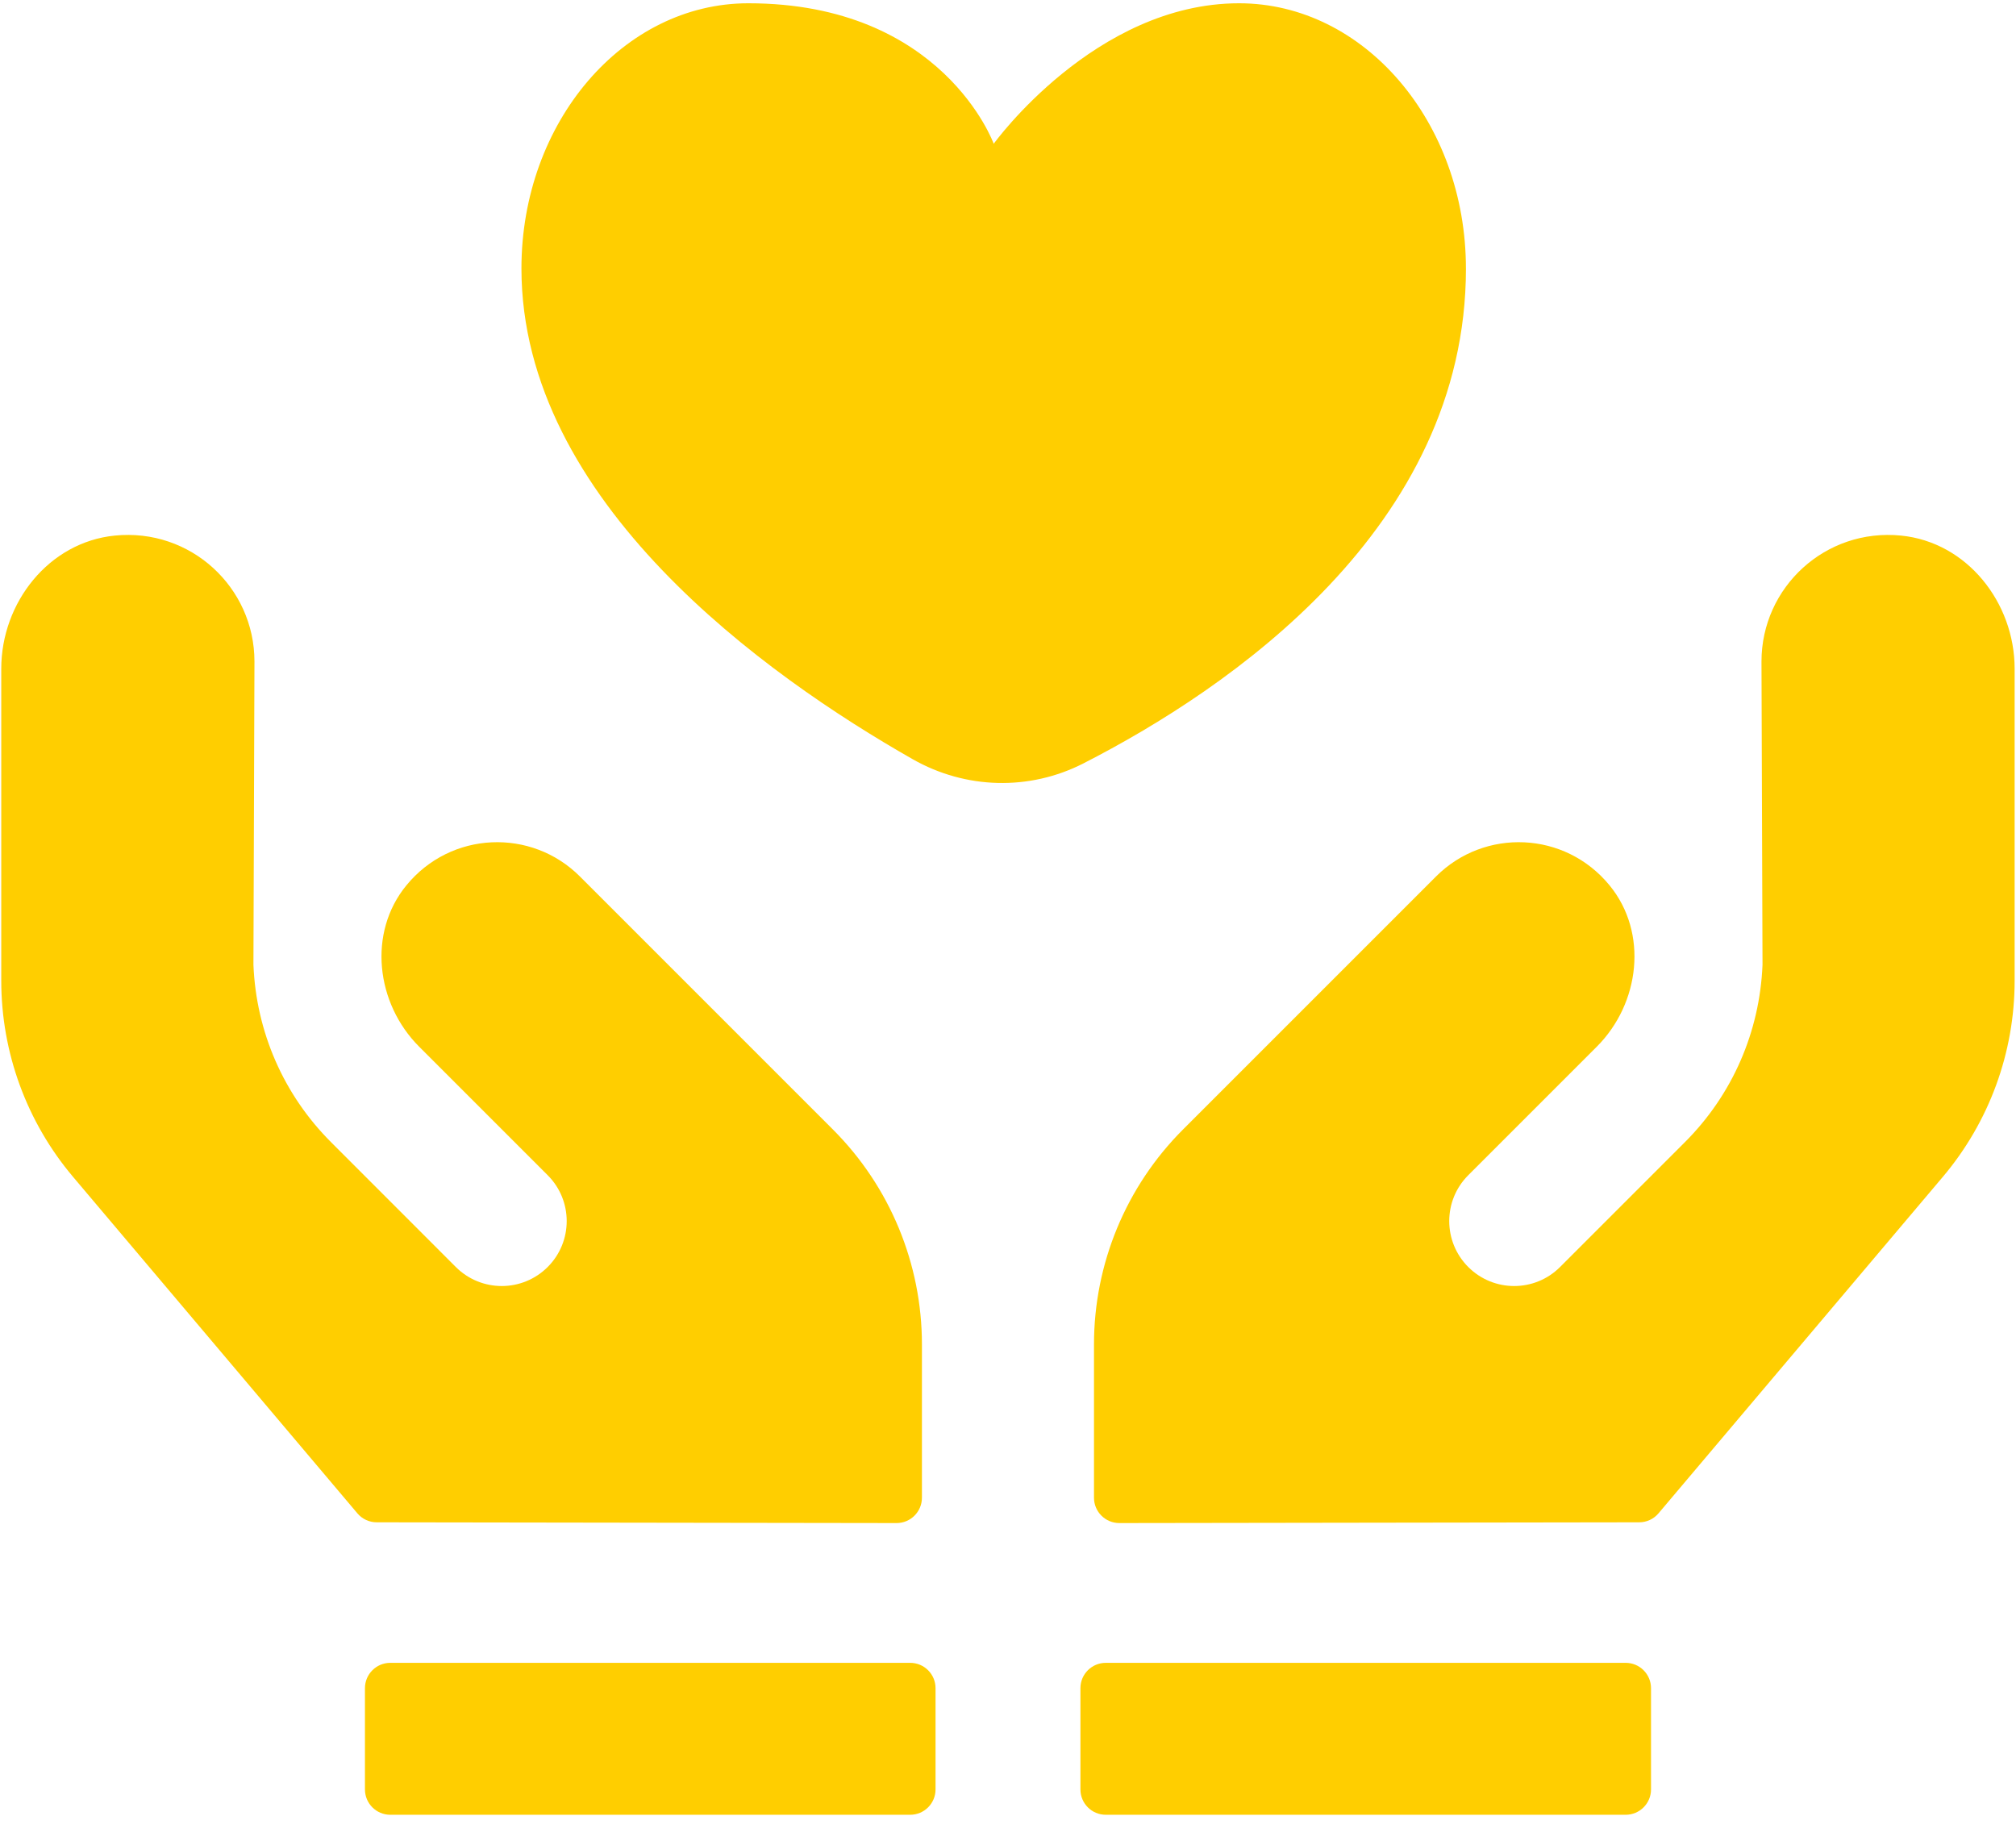
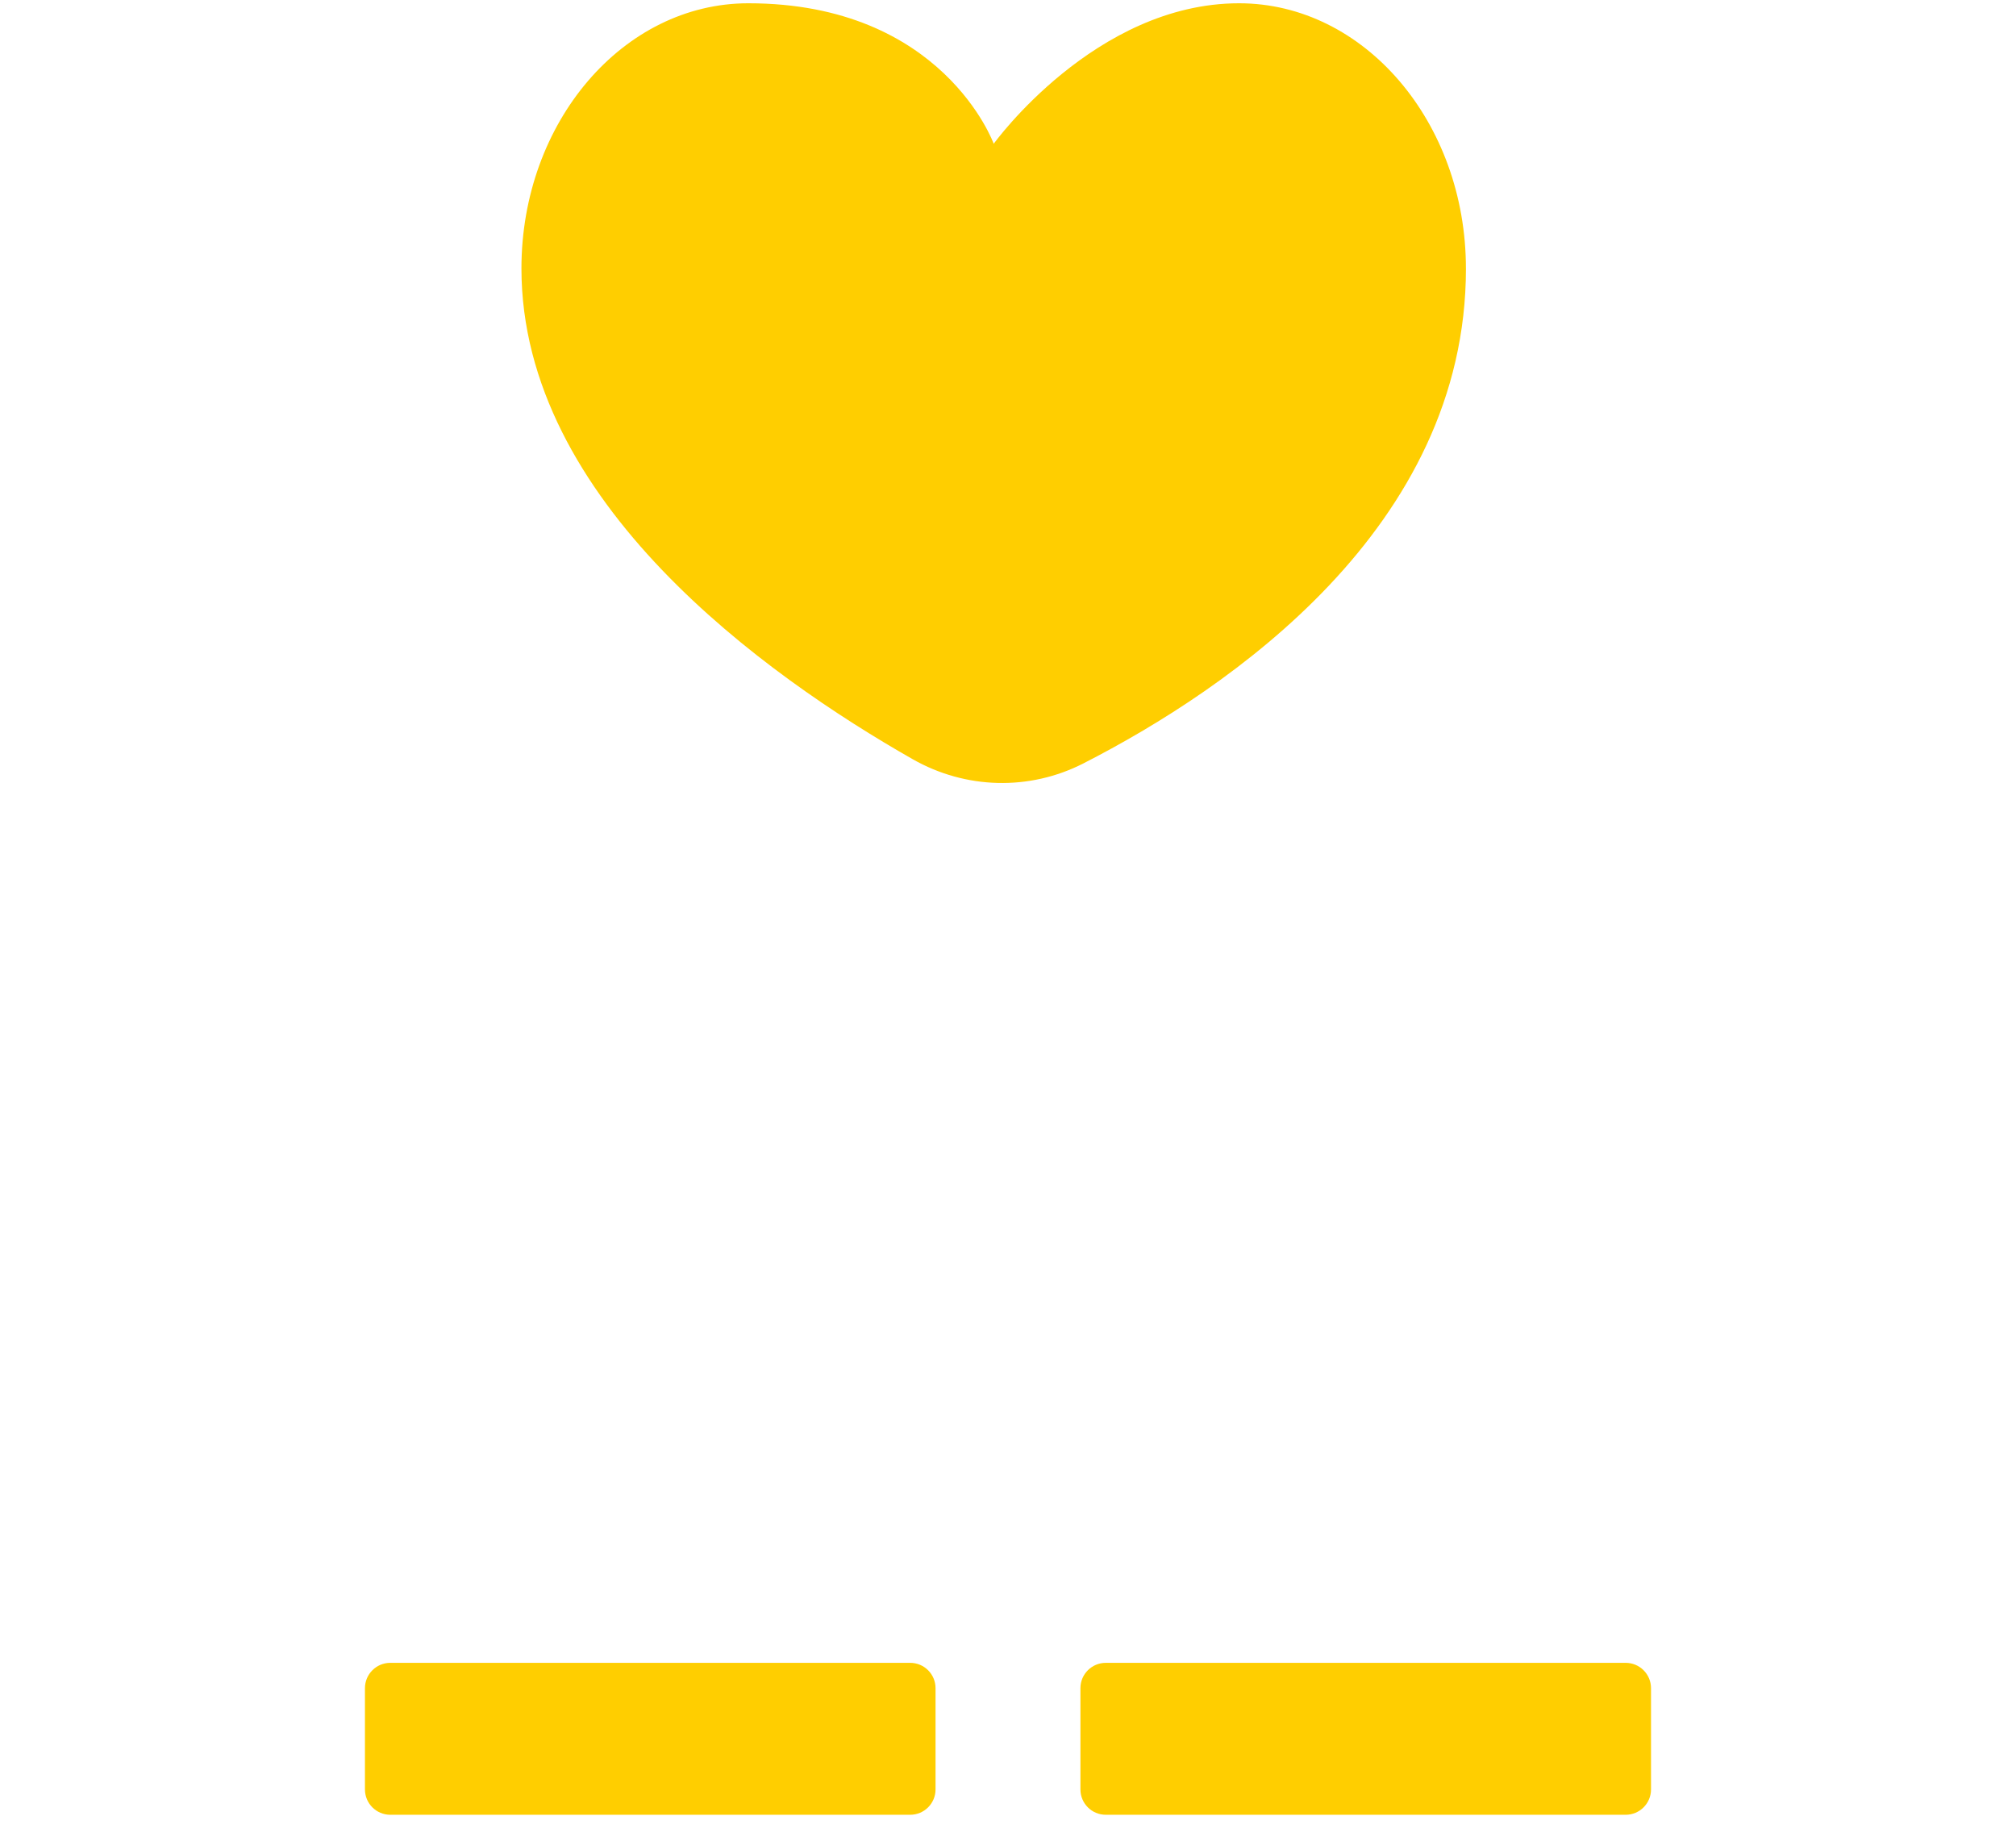
<svg xmlns="http://www.w3.org/2000/svg" height="63" viewBox="0 0 69 63" width="69">
  <g fill="#ffce00" fill-rule="evenodd" transform="translate(.045 .112)">
-     <path d="m65.024 18.219c-2.594-.26-4.78 1.769-4.78 4.31l.035 10.381c-.094 2.289-1.026 4.44-2.655 6.069l-4.274 4.274c-.867.868-2.274.868-3.142 0-.868-.868-.868-2.275 0-3.142l4.4-4.4c1.48-1.482 1.764-3.898.438-5.518-1.525-1.865-4.281-1.967-5.941-.307l-8.662 8.662c-1.95 1.951-3.045 4.596-3.045 7.353v5.249c0 .478.388.867.868.867l17.793-.026c.255 0 .497-.113.66-.307l9.733-11.518c1.586-1.877 2.456-4.255 2.456-6.712v-10.677c0-2.267-1.631-4.333-3.886-4.558zm-45.221 11.667c-1.66-1.66-4.416-1.558-5.941.307-1.326 1.62-1.042 4.036.438 5.518l4.4 4.4c.868.867.868 2.274 0 3.142-.868.868-2.275.868-3.144 0l-4.272-4.274c-1.629-1.629-2.561-3.78-2.655-6.069l.035-10.381c0-2.541-2.187-4.57-4.78-4.31-2.255.225-3.886 2.291-3.886 4.558v10.677c0 2.457.87 4.835 2.456 6.712l9.733 11.518c.163.194.406.307.66.307l17.795.026c.478 0 .867-.388.867-.867v-5.249c0-2.757-1.095-5.402-3.045-7.353z" />
    <path d="m55.596 56.801h-17.795c-.478 0-.867.388-.867.867v3.466c0 .478.388.867.867.867h17.795c.478 0 .867-.388.867-.867v-3.466c0-.478-.388-.867-.867-.867m-24.488 0h-17.795c-.478 0-.867.388-.867.867v3.466c0 .478.388.867.867.867h17.795c.478 0 .867-.388.867-.867v-3.466c0-.478-.388-.867-.867-.867m19.02-47.725c0-5.005-3.482-9.076-7.764-9.076-4.932 0-8.398 4.809-8.398 4.809s-1.733-4.809-8.4-4.809c-4.282 0-7.764 4.071-7.764 9.076 0 7.979 8.367 13.939 13.391 16.797 1.808 1.029 3.993 1.09 5.846.142 4.972-2.544 13.09-8.06 13.09-16.939" />
  </g>
</svg>